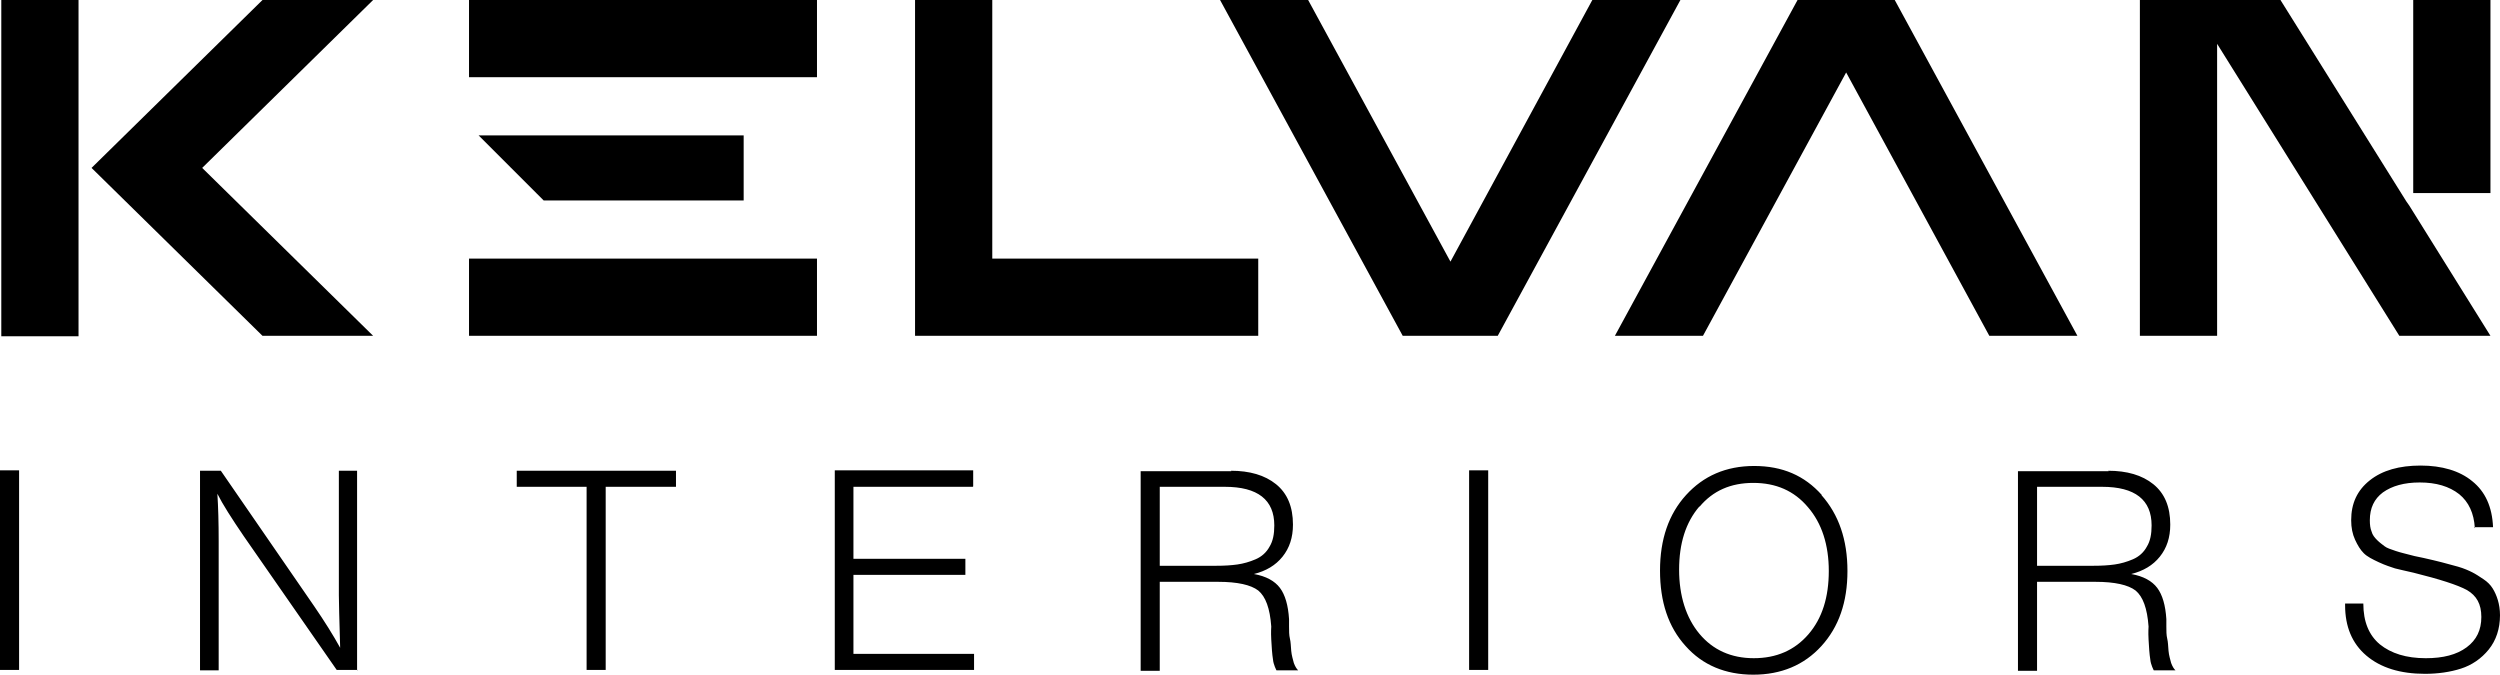
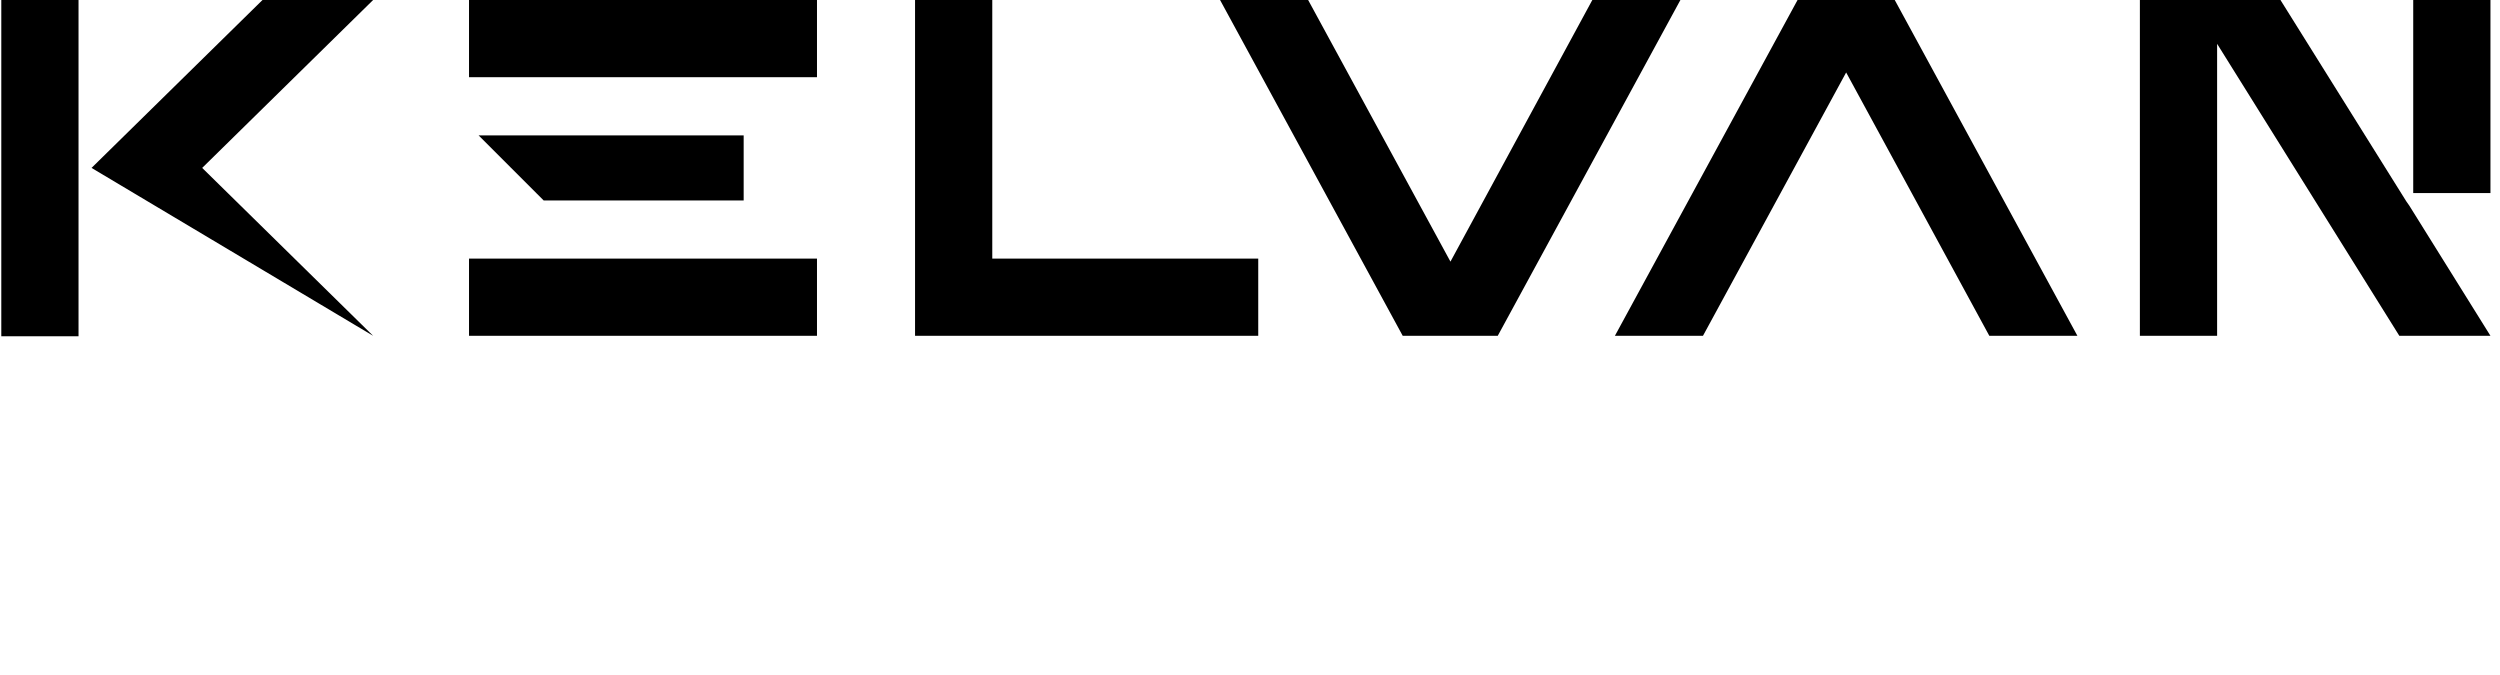
<svg xmlns="http://www.w3.org/2000/svg" viewBox="0 0 57.62 15.55">
-   <path d="M57.4 7.74h-2.1l-4.2-6.73v6.73h-1.78V0h3.24l2.9 4.64.07.1 1.87 3zM38.73 0l-4.21 7.74h-2.19L28.12 0h2.03l3.28 6.03L36.7 0h2.03zM10.81 5.96h8.02v1.78h-8.02zm6.33-2.84v1.5h-4.61l-1.5-1.5h6.11zM10.81 0h8.02v1.78h-8.02zM4.66 3.87 8.6 7.74H6.05L2.11 3.87 6.05 0H8.6L4.66 3.87zm43.22 3.87h-2.03l-3.3-6.07-3.3 6.07h-2.03L41.43 0h2.24l4.21 7.74zM.03 0h1.78v7.75H.03zM29 5.96v1.78h-7.91V0h1.78v5.96H29zM55.62 0h1.78v4.45h-1.78z" />
-   <path d="M.44 15.44H0v-4.6h.44v4.6Zm7.8 0h-.48l-2.14-3.08c-.28-.41-.49-.74-.61-.98.02.31.03.67.03 1.1v2.97h-.43v-4.6h.48l2.15 3.12c.24.35.44.67.6.96-.02-.68-.03-1.08-.03-1.21v-2.87h.42v4.6h.01Zm7.33-4.22h-1.61v4.22h-.44v-4.22h-1.61v-.37h3.67v.37Zm6.85 0h-2.75v1.66h2.58v.37h-2.58v1.82h2.78v.37h-3.21v-4.6h3.19v.37Zm5.95-.37c.43 0 .78.1 1.04.31s.39.52.39.93c0 .3-.08.54-.24.74-.16.2-.38.33-.66.4.28.05.48.16.6.32s.19.4.21.72v.17c0 .1 0 .2.02.28s.02.17.03.28.04.2.06.28c.03.08.06.13.1.17h-.5s-.07-.13-.08-.25c-.02-.12-.03-.28-.04-.46s0-.29 0-.3c-.03-.42-.13-.69-.3-.83-.17-.13-.48-.2-.92-.2h-1.35v2.05h-.44v-4.6h2.09Zm-1.64 2.19h1.3c.19 0 .35-.01.49-.03s.28-.06.42-.12c.14-.06.25-.16.32-.29.08-.13.11-.29.11-.49 0-.59-.38-.89-1.14-.89h-1.5v1.82Zm7.57 2.4h-.44v-4.6h.44v4.6Zm7.68-4.03c.4.45.6 1.03.6 1.75s-.2 1.29-.6 1.73c-.4.44-.93.66-1.57.66s-1.17-.22-1.56-.66c-.4-.44-.59-1.02-.59-1.74s.2-1.3.6-1.74c.4-.44.92-.67 1.57-.67s1.16.22 1.56.67Zm-2.81.26c-.32.37-.47.86-.47 1.46s.16 1.11.47 1.48c.31.37.73.56 1.25.56s.94-.18 1.26-.55.47-.86.47-1.46-.16-1.1-.48-1.47c-.32-.38-.74-.56-1.26-.56s-.93.18-1.24.55Zm9.42-.82c.43 0 .78.1 1.04.31s.39.52.39.93c0 .3-.08.54-.24.74-.16.2-.38.33-.66.4.28.05.48.16.6.32s.19.4.21.72v.17c0 .1 0 .2.02.28s.02.17.03.28.04.2.06.28c.03.08.06.13.1.17h-.5s-.07-.13-.08-.25c-.02-.12-.03-.28-.04-.46s0-.29 0-.3c-.03-.42-.13-.69-.3-.83-.17-.13-.48-.2-.92-.2h-1.35v2.05h-.44v-4.6h2.09Zm-1.64 2.19h1.3c.19 0 .35-.01.49-.03s.28-.06.42-.12c.14-.06.25-.16.32-.29.08-.13.11-.29.11-.49 0-.59-.38-.89-1.14-.89h-1.5v1.82Zm10.09-.87c-.02-.34-.14-.6-.36-.78-.23-.18-.53-.27-.91-.27-.36 0-.64.08-.85.23-.2.15-.3.36-.3.64 0 .1.01.19.04.26.02.08.07.14.13.2s.12.1.17.14c.05.04.14.07.26.11s.22.06.29.08.19.05.35.08c.17.04.31.07.42.1s.23.06.37.1.25.09.33.13.17.1.26.16.16.13.21.21c.05.08.09.17.12.27s.05.22.05.35c0 .31-.09.58-.26.79s-.39.36-.64.44-.53.12-.83.12c-.57 0-1.02-.14-1.35-.42s-.49-.67-.49-1.16v-.04h.42c0 .42.13.73.38.94.26.21.61.32 1.06.32.4 0 .71-.08.94-.25s.34-.4.34-.7-.11-.49-.33-.62c-.22-.12-.63-.25-1.23-.4-.19-.04-.34-.08-.43-.1-.09-.03-.22-.07-.37-.14s-.27-.13-.35-.21-.14-.18-.2-.31-.09-.28-.09-.45c0-.39.14-.69.43-.92s.68-.34 1.17-.34.9.12 1.19.36c.3.24.46.59.48 1.06h-.43v.02Z" />
+   <path d="M57.4 7.74h-2.1l-4.2-6.73v6.73h-1.78V0h3.24l2.9 4.64.07.1 1.87 3zM38.73 0l-4.21 7.74h-2.19L28.12 0h2.03l3.28 6.03L36.7 0h2.03zM10.81 5.96h8.02v1.78h-8.02zm6.33-2.84v1.5h-4.61l-1.5-1.5h6.11zM10.81 0h8.02v1.78h-8.02zM4.66 3.87 8.6 7.74L2.11 3.87 6.05 0H8.6L4.66 3.87zm43.22 3.87h-2.03l-3.3-6.07-3.3 6.07h-2.03L41.43 0h2.24l4.21 7.74zM.03 0h1.78v7.75H.03zM29 5.96v1.78h-7.91V0h1.78v5.96H29zM55.62 0h1.78v4.45h-1.78z" />
</svg>